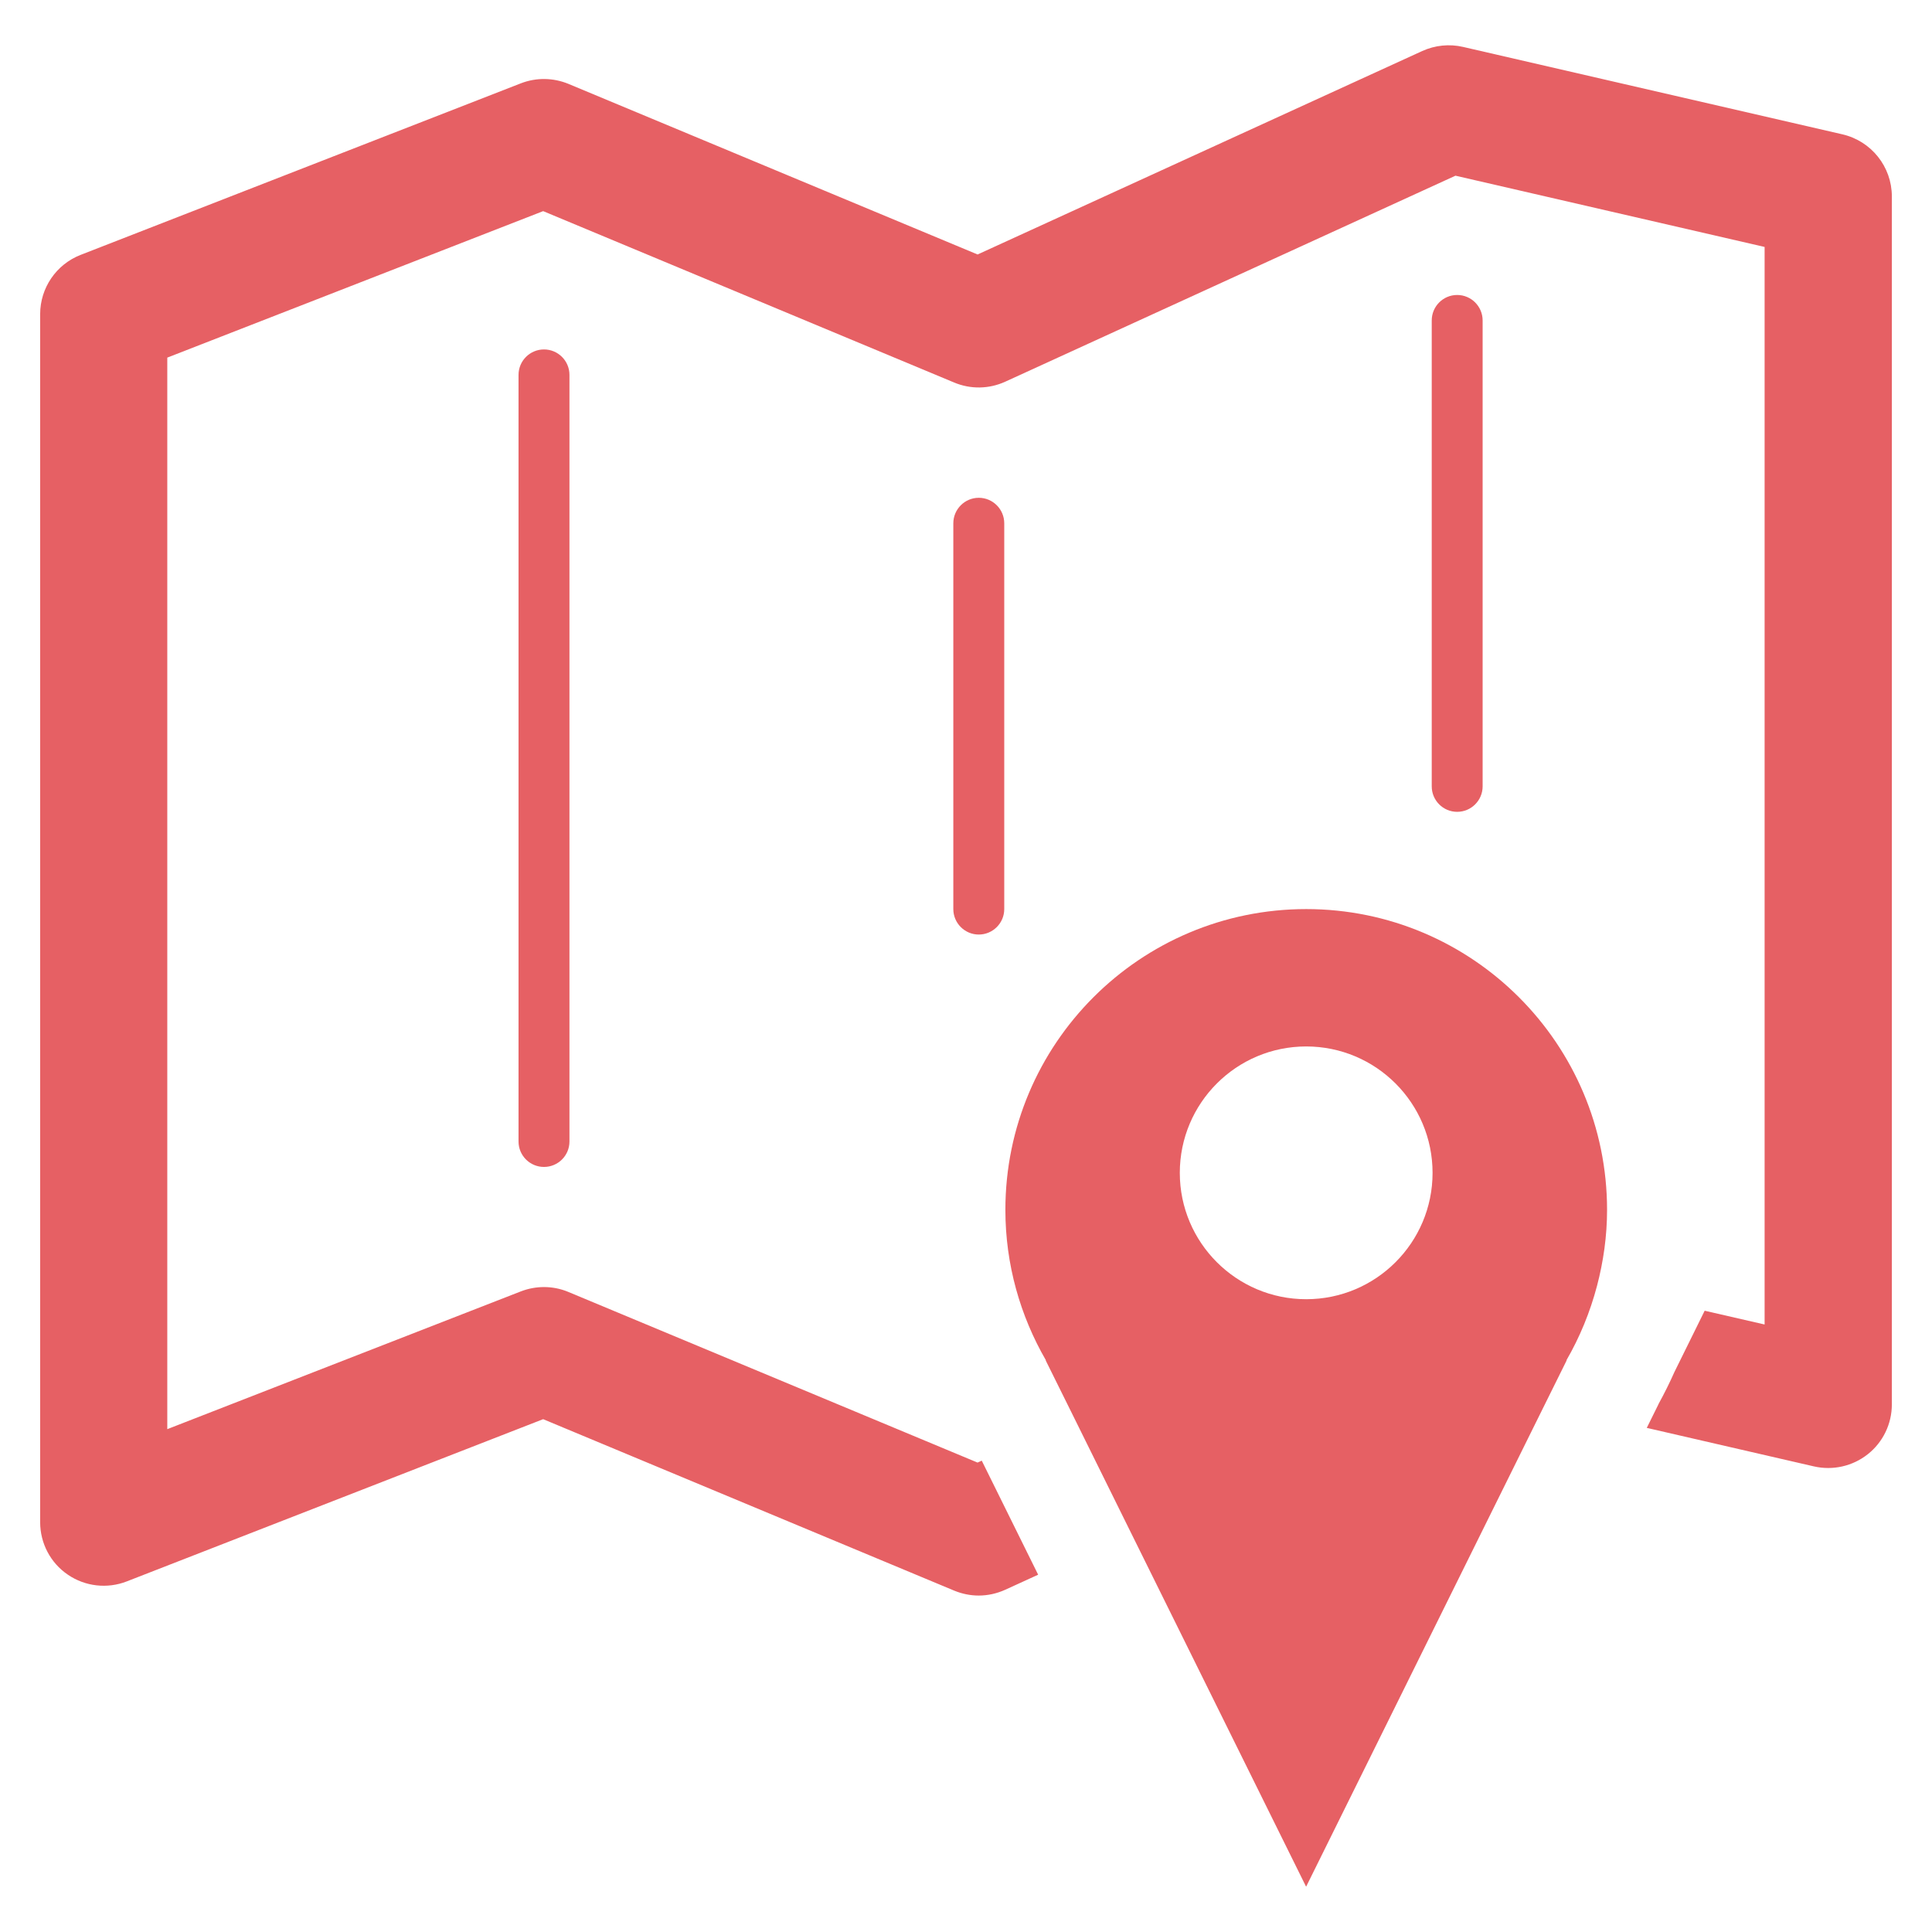
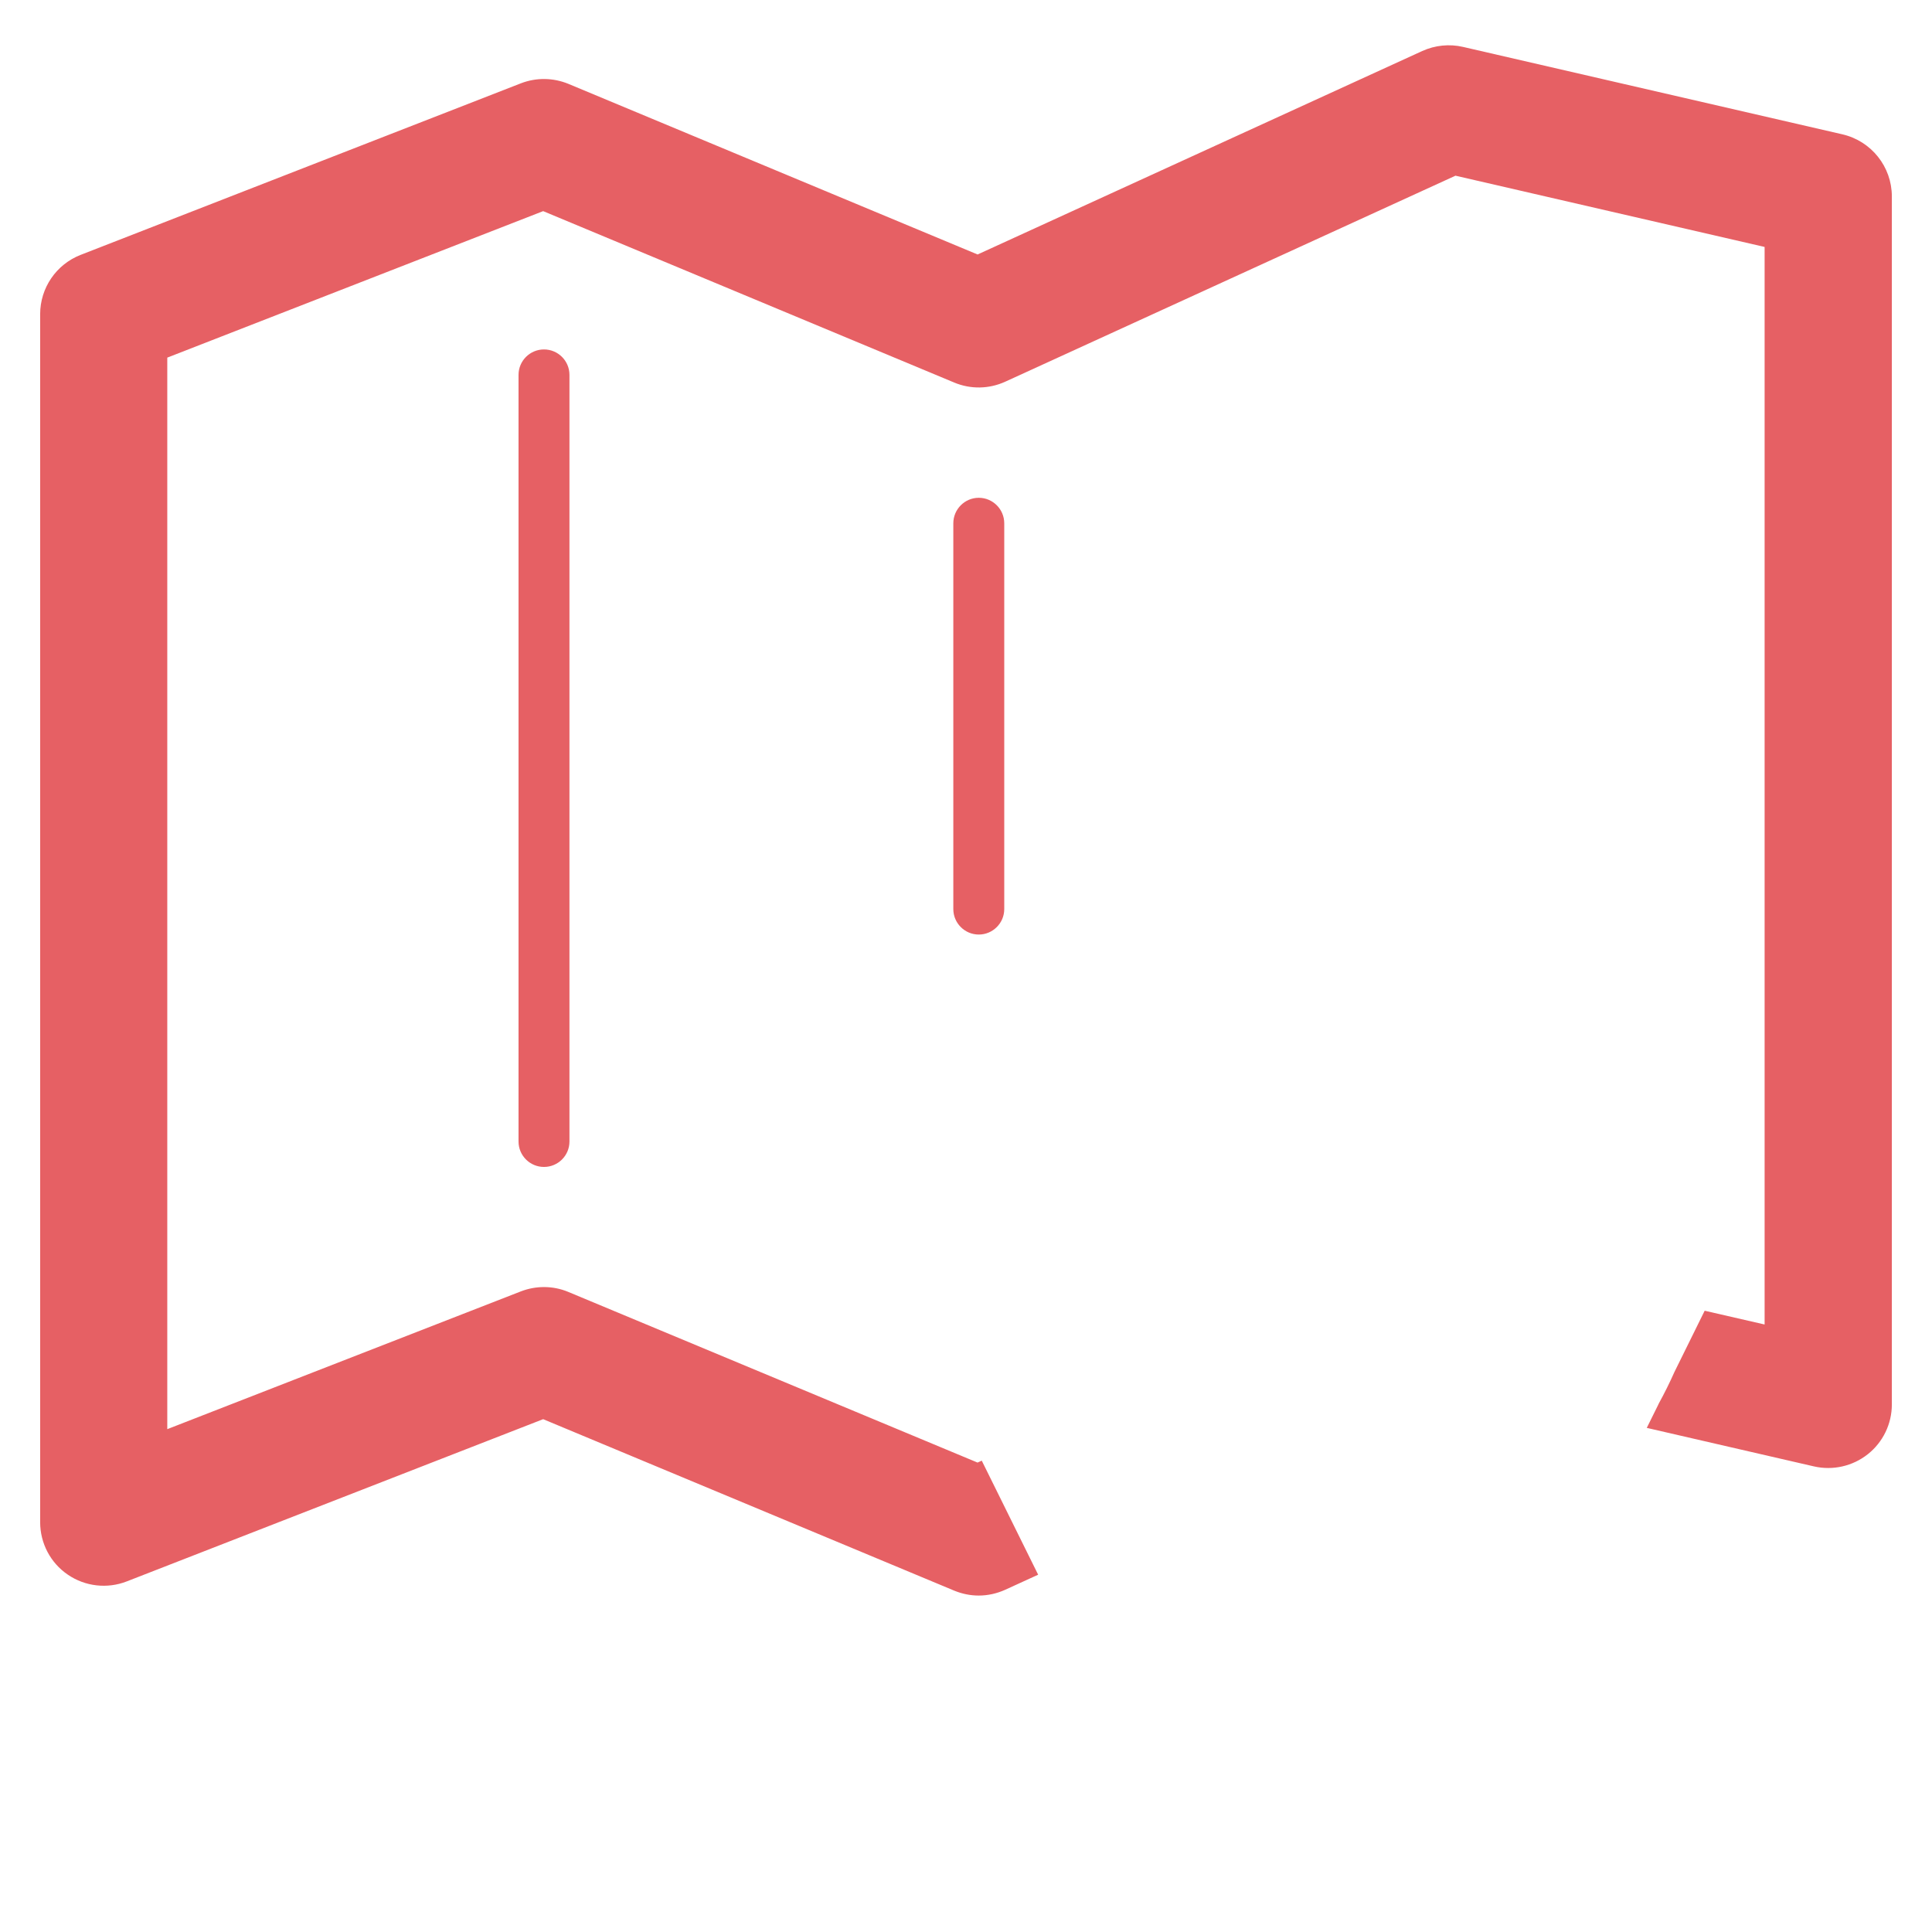
<svg xmlns="http://www.w3.org/2000/svg" version="1.1" x="0" y="0" width="128" height="128" viewBox="0, 0, 128, 128">
  <g id="_18-Launching">
    <g id="169982_location_map_marker_pin_navigation_icon">
      <path d="M122.073,8.902 L96.931,3.108 C96.027,2.899 95.077,2.996 94.23,3.379 L64.768,16.86 L37.663,5.558 C36.654,5.143 35.529,5.125 34.51,5.52 L5.341,16.887 C3.723,17.518 2.66,19.079 2.66,20.813 L2.66,100.847 C2.66,102.241 3.343,103.545 4.494,104.326 C5.639,105.111 7.105,105.277 8.397,104.773 L35.986,94.024 L63.22,105.384 C63.739,105.598 64.293,105.71 64.842,105.71 C65.441,105.71 66.037,105.578 66.596,105.327 L68.78,104.328 L65.044,96.772 L64.765,96.899 L37.661,85.597 C37.141,85.378 36.59,85.271 36.038,85.271 C35.521,85.271 35.002,85.368 34.51,85.557 L11.083,94.685 L11.083,23.693 L35.986,13.988 L63.22,25.345 C64.308,25.8 65.528,25.777 66.596,25.29 L96.429,11.64 L116.91,16.361 L116.91,87.751 L112.939,86.839 L110.939,90.891 C110.624,91.599 110.278,92.298 109.901,92.983 L109.839,93.115 L109.103,94.601 L120.179,97.153 C121.429,97.438 122.741,97.143 123.75,96.343 C124.754,95.547 125.34,94.333 125.34,93.048 L125.34,13.009 C125.337,11.046 123.983,9.349 122.073,8.902 z" fill="#E66064" />
      <path d="M34.354,24.838 L34.354,75.628 C34.354,76.56 35.111,77.313 36.041,77.313 C36.97,77.313 37.728,76.56 37.728,75.628 L37.728,24.838 C37.728,23.906 36.97,23.151 36.041,23.151 C35.111,23.151 34.354,23.906 34.354,24.838 z" fill="#E66064" />
      <path d="M63.16,34.67 L63.16,60.229 C63.16,61.161 63.918,61.916 64.847,61.916 C65.776,61.916 66.534,61.161 66.534,60.229 L66.534,34.67 C66.534,33.738 65.776,32.98 64.847,32.98 C63.918,32.98 63.16,33.738 63.16,34.67 z" fill="#E66064" />
-       <path d="M98.228,52.099 L98.228,21.233 C98.228,20.301 97.473,19.543 96.541,19.543 C95.609,19.543 94.856,20.301 94.856,21.233 L94.856,52.099 C94.856,53.028 95.609,53.786 96.541,53.786 C97.473,53.786 98.228,53.028 98.228,52.099 z" fill="#E66064" />
-       <path d="M86.54,60.229 C75.534,60.229 66.609,69.154 66.609,80.155 C66.609,83.79 67.6,87.192 69.295,90.124 L69.277,90.124 L71.181,93.967 L74.917,101.523 L86.533,125 L102.352,93.041 L103.798,90.124 L103.779,90.124 C104.663,88.596 105.346,86.936 105.806,85.194 C106.228,83.584 106.472,81.9 106.472,80.158 C106.472,69.156 97.542,60.229 86.54,60.229 z M86.538,86.076 C81.916,86.076 78.165,82.324 78.165,77.706 C78.165,73.082 81.916,69.33 86.538,69.33 C91.164,69.33 94.911,73.082 94.911,77.706 C94.911,82.324 91.164,86.076 86.538,86.076 z" fill="#E66064" />
    </g>
  </g>
</svg>